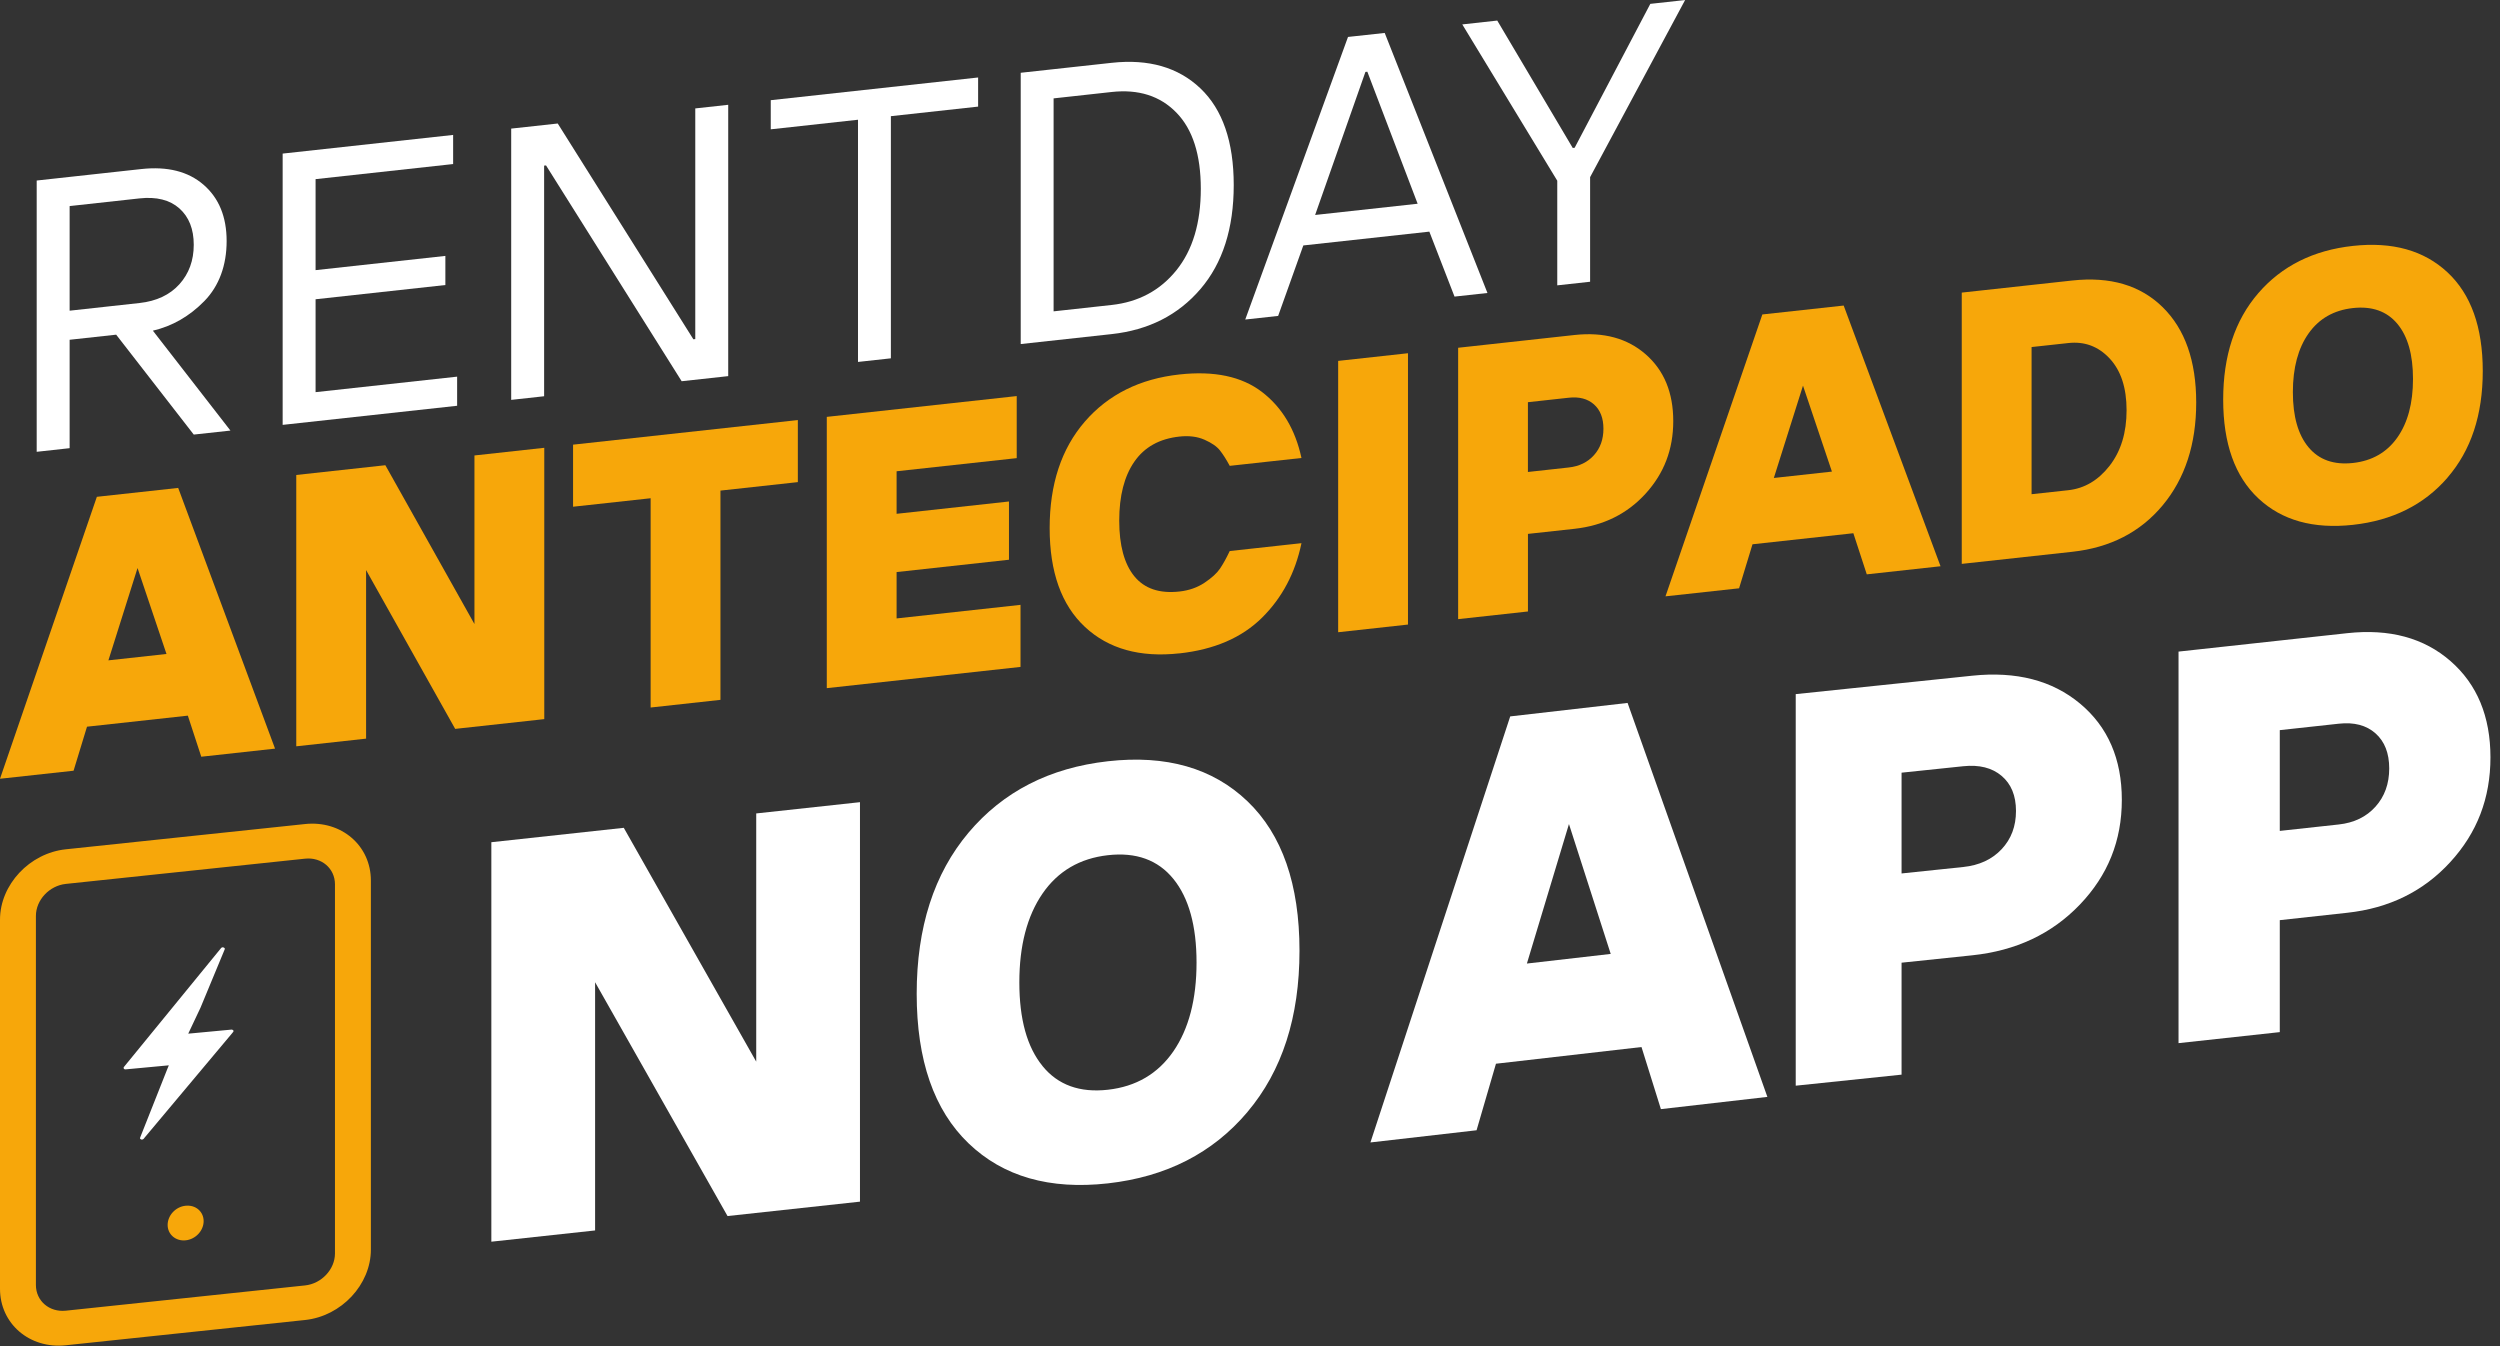
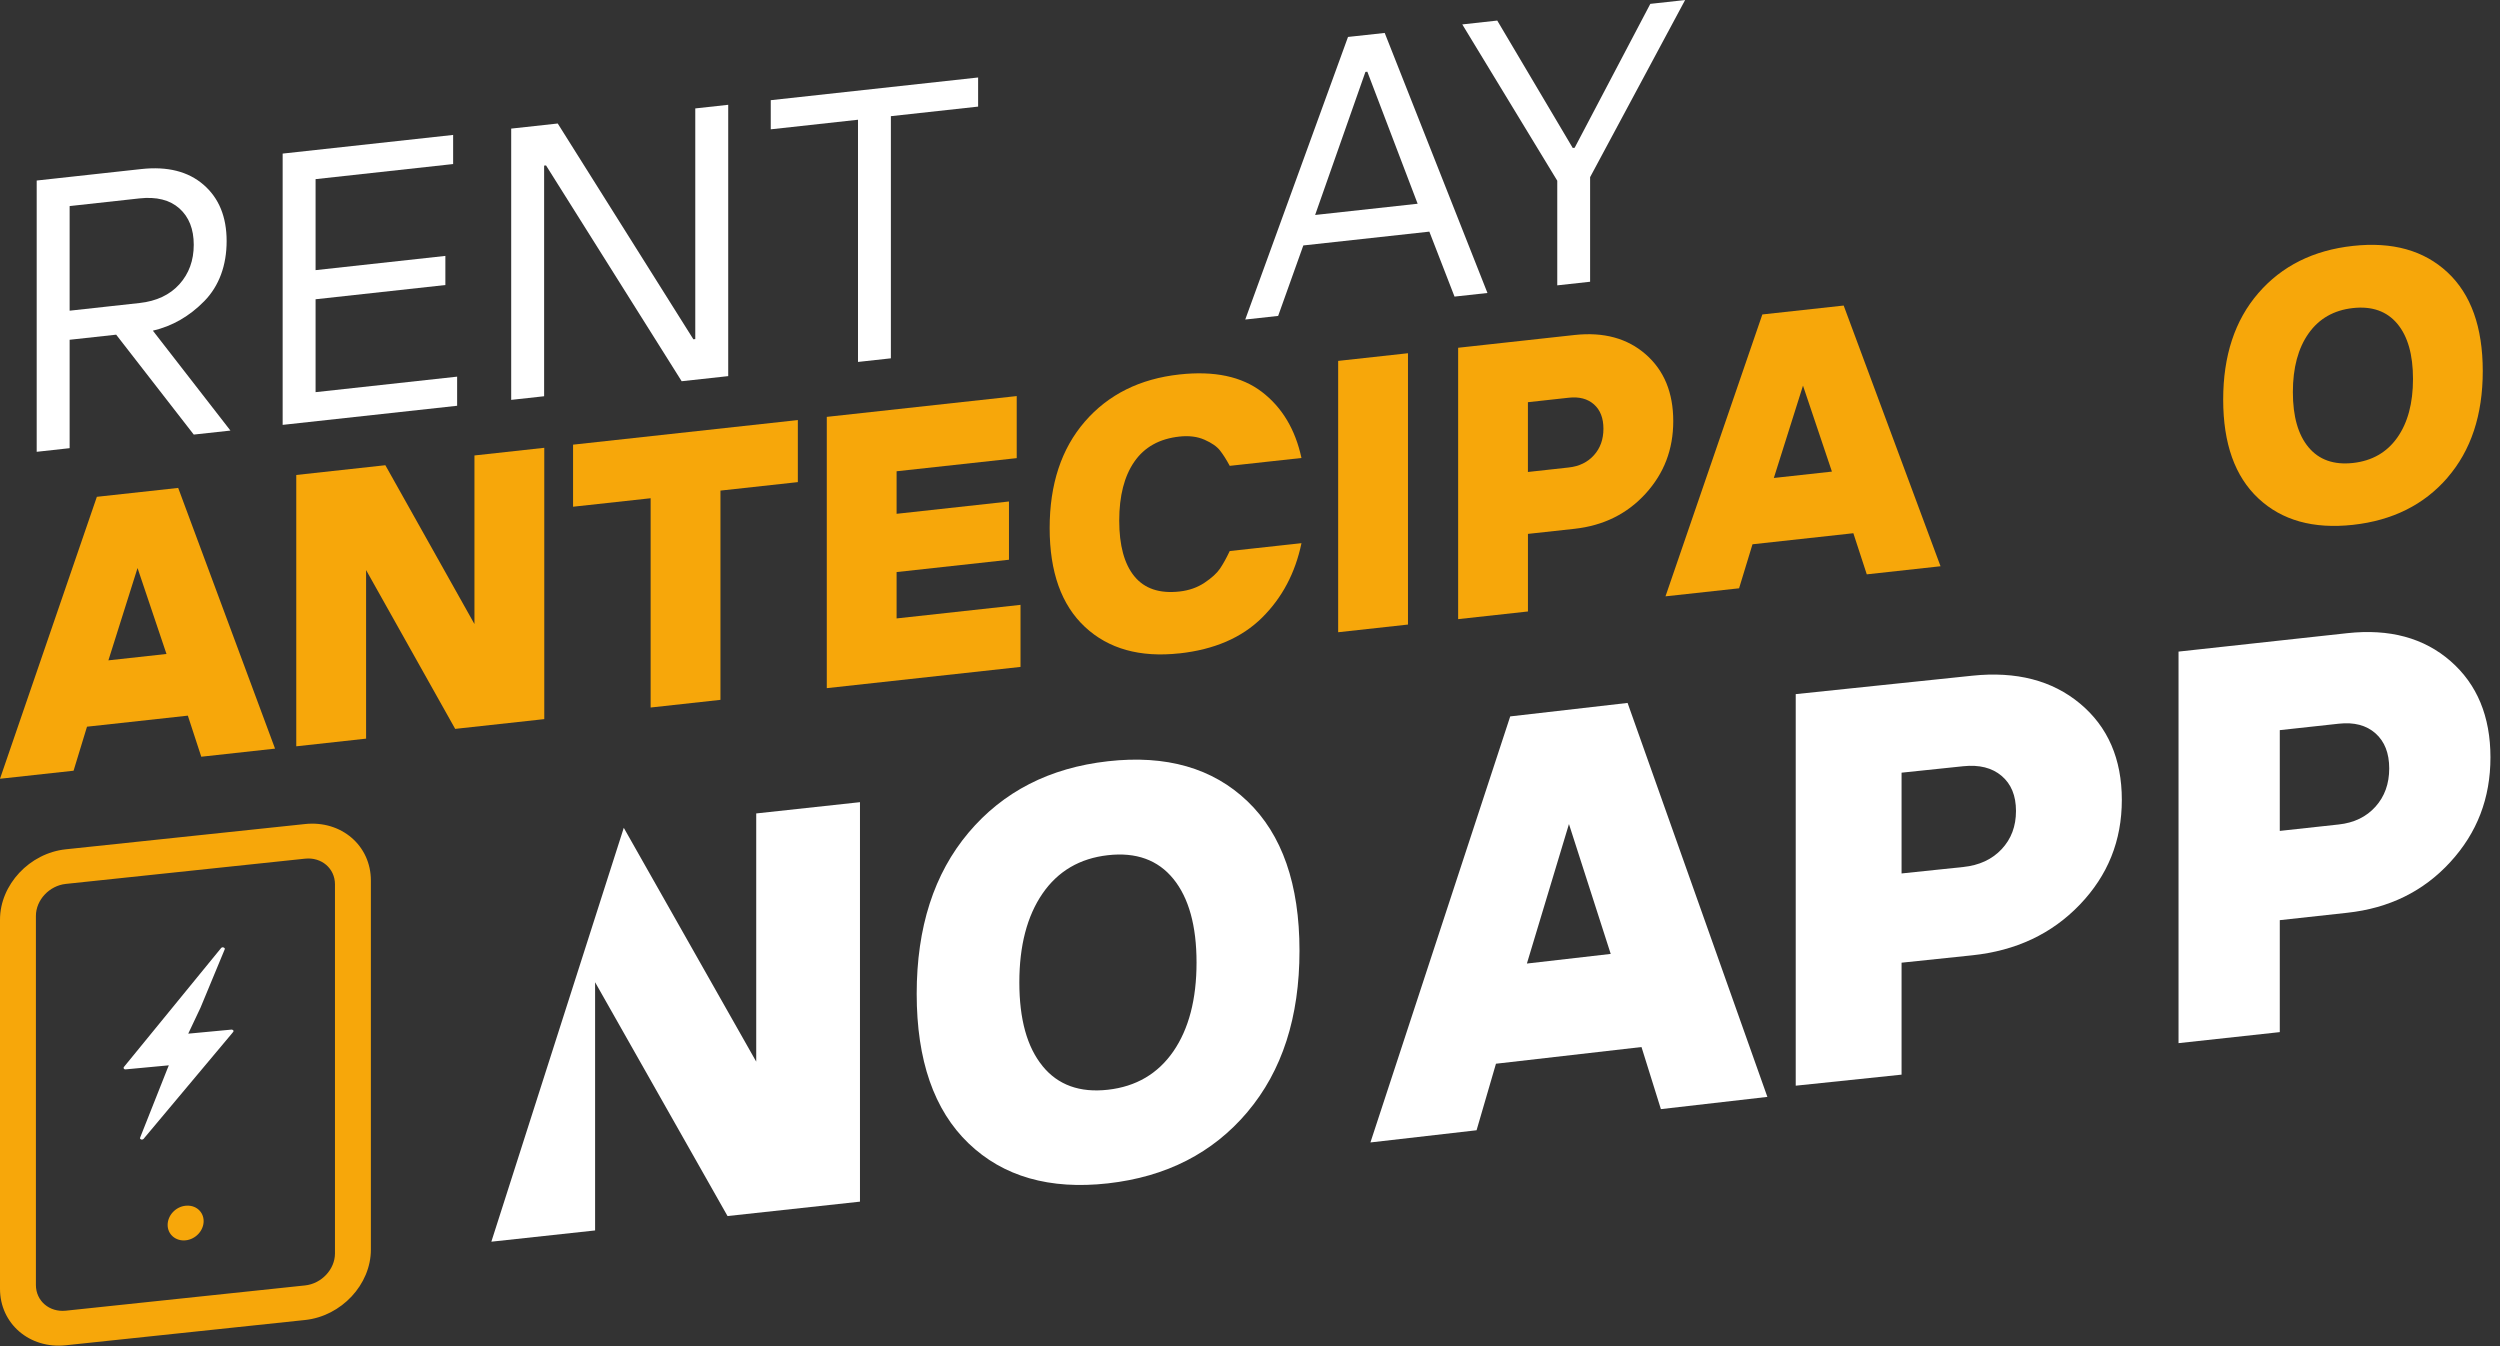
<svg xmlns="http://www.w3.org/2000/svg" width="182" height="98" viewBox="0 0 182 98" fill="none">
  <rect x="0" y="0" width="182" height="98" fill="#333333" stroke="none" />
  <g clip-path="url(#clip0_299_2687)">
    <g clip-path="url(#clip1_299_2687)">
      <path d="M16.973 74.999C16.973 74.999 16.909 74.951 16.863 74.954L14.032 75.22L13.704 75.25L14.597 73.359L16.355 69.122C16.372 69.08 16.372 69.035 16.337 69.014L16.32 68.999C16.245 68.95 16.157 68.944 16.094 69.02L9.033 77.661C8.987 77.704 8.997 77.758 9.015 77.806C9.015 77.806 9.079 77.855 9.125 77.852L9.287 77.837L12.291 77.556L12.182 77.819L10.205 82.81C10.187 82.853 10.187 82.898 10.223 82.919C10.268 82.97 10.385 82.992 10.47 82.895L10.515 82.834L16.92 75.193L16.966 75.132C17.012 75.096 17.012 75.033 16.966 74.99L16.976 74.996L16.973 74.999Z" fill="white" />
-       <path d="M35.77 90.395V61.313L45.411 60.265L55.053 77.287V59.218L62.606 58.398V87.48L52.964 88.528L43.323 71.506V89.576L35.77 90.395Z" fill="white" />
+       <path d="M35.77 90.395L45.411 60.265L55.053 77.287V59.218L62.606 58.398V87.48L52.964 88.528L43.323 71.506V89.576L35.77 90.395Z" fill="white" />
      <path d="M90.815 80.954C88.29 83.942 84.903 85.673 80.658 86.149C76.413 86.625 73.03 85.654 70.512 83.236C67.994 80.818 66.735 77.187 66.735 72.35C66.735 67.514 67.994 63.603 70.512 60.614C73.03 57.629 76.413 55.895 80.658 55.419C84.903 54.943 88.29 55.914 90.815 58.332C93.34 60.75 94.603 64.378 94.603 69.214C94.603 74.05 93.34 77.961 90.815 80.95V80.954ZM75.894 77.606C77.017 78.989 78.607 79.563 80.658 79.333C82.708 79.102 84.295 78.169 85.422 76.537C86.544 74.904 87.108 72.747 87.108 70.072C87.108 67.397 86.544 65.368 85.422 63.985C84.299 62.602 82.708 62.027 80.658 62.258C78.607 62.488 77.017 63.422 75.894 65.054C74.771 66.69 74.208 68.844 74.208 71.519C74.208 74.194 74.767 76.223 75.894 77.602V77.606Z" fill="white" />
      <path d="M99.767 83.17L109.944 52.154L118.488 51.173L128.665 79.854L120.913 80.744L119.501 76.224L108.906 77.439L107.494 82.283L99.764 83.17H99.767ZM111.158 70.146L117.26 69.445L114.22 59.99L111.158 70.146Z" fill="white" />
      <path d="M130.729 79.041V50.532L143.57 49.192C146.786 48.856 149.405 49.534 151.43 51.224C153.455 52.914 154.469 55.252 154.469 58.232C154.469 61.212 153.447 63.731 151.411 65.857C149.371 67.986 146.76 69.215 143.57 69.547L138.434 70.084V78.234L130.729 79.038V79.041ZM138.434 63.587L142.923 63.118C144.092 62.996 145.023 62.563 145.719 61.821C146.416 61.079 146.764 60.153 146.764 59.039C146.764 57.926 146.416 57.076 145.719 56.485C145.023 55.894 144.092 55.66 142.923 55.782L138.434 56.251V63.587Z" fill="white" />
      <path d="M158.597 75.945V47.436L170.88 46.095C173.957 45.76 176.462 46.438 178.398 48.127C180.335 49.817 181.305 52.156 181.305 55.136C181.305 58.116 180.331 60.634 178.38 62.76C176.429 64.89 173.928 66.119 170.88 66.45L165.968 66.987V75.138L158.597 75.941V75.945ZM165.968 60.49L170.261 60.022C171.379 59.899 172.27 59.467 172.936 58.725C173.602 57.982 173.935 57.056 173.935 55.943C173.935 54.83 173.602 53.979 172.936 53.388C172.27 52.797 171.379 52.563 170.261 52.686L165.968 53.154V60.49Z" fill="white" />
      <path d="M2.671 32.894V13.142L10.287 12.307C12.189 12.099 13.7 12.48 14.819 13.45C15.938 14.42 16.499 15.785 16.499 17.549C16.499 19.312 15.955 20.816 14.874 21.921C13.79 23.027 12.542 23.744 11.129 24.073L16.776 31.346L14.105 31.637L8.457 24.364L5.069 24.735V32.627L2.671 32.891V32.894ZM5.069 22.618L10.152 22.06C11.392 21.925 12.359 21.468 13.059 20.695C13.755 19.922 14.105 18.962 14.105 17.819C14.105 16.676 13.755 15.792 13.059 15.172C12.362 14.552 11.392 14.309 10.152 14.444L5.069 15.002V22.618Z" fill="white" />
      <path d="M20.577 30.933V11.181L32.988 9.823V11.943L22.974 13.041V19.666L32.423 18.63V20.75L22.974 21.786V28.549L33.279 27.42V29.54L20.58 30.93L20.577 30.933Z" fill="white" />
      <path d="M37.215 29.111V9.362L40.603 8.991L50.478 24.7L50.616 24.686V7.893L53.014 7.629V27.382L49.625 27.753L39.751 12.043L39.612 12.057V28.847L37.215 29.111Z" fill="white" />
      <path d="M62.462 26.346V8.717L56.111 9.414V7.293L71.207 5.641V7.761L64.856 8.457V26.086L62.459 26.349L62.462 26.346Z" fill="white" />
-       <path d="M74.308 25.05V5.298L80.933 4.573C83.621 4.279 85.776 4.899 87.391 6.434C89.005 7.969 89.816 10.318 89.816 13.474C89.816 16.631 89.009 19.157 87.391 21.045C85.773 22.933 83.621 24.028 80.933 24.322L74.308 25.047V25.05ZM76.702 22.666L80.929 22.202C82.883 21.987 84.456 21.145 85.641 19.676C86.826 18.207 87.419 16.229 87.419 13.745C87.419 11.26 86.826 9.41 85.641 8.198C84.456 6.981 82.887 6.483 80.929 6.697L76.702 7.162V22.67V22.666Z" fill="white" />
      <path d="M90.655 23.259L98.135 2.689L100.807 2.398L108.287 21.329L105.889 21.592L104.056 16.863L94.882 17.868L93.049 22.999L90.651 23.262L90.655 23.259ZM95.738 15.65L103.204 14.832L99.542 5.221L99.403 5.235L95.741 15.65H95.738Z" fill="white" />
      <path d="M113.369 20.771V13.156L106.454 1.777L109 1.497L114.496 10.772L114.634 10.758L120.143 0.281L122.676 0.003L115.76 12.896V20.511L113.363 20.774L113.369 20.771Z" fill="white" />
      <path d="M0 56.693L7.051 36.168L12.972 35.52L20.023 54.5L14.652 55.089L13.675 52.099L6.334 52.903L5.356 56.108L0 56.693ZM7.893 48.073L12.12 47.609L10.013 41.352L7.893 48.07V48.073Z" fill="#F7A70A" />
      <path d="M21.568 54.331V34.578L28.054 33.868L34.54 45.43V33.157L39.623 32.6V52.352L33.137 53.062L26.651 41.501V53.773L21.568 54.331Z" fill="#F7A70A" />
      <path d="M47.366 51.507V36.272L41.719 36.889V32.371L58.083 30.58V35.098L52.449 35.715V50.949L47.366 51.507Z" fill="#F7A70A" />
      <path d="M60.19 50.1V30.348L74.017 28.834V33.352L65.272 34.308V37.405L73.453 36.508V40.749L65.272 41.646V45.021L74.294 44.033V48.551L60.19 50.097V50.1Z" fill="#F7A70A" />
      <path d="M85.863 47.564C82.991 47.879 80.697 47.238 78.982 45.638C77.271 44.04 76.415 41.643 76.415 38.448C76.415 35.254 77.267 32.669 78.975 30.694C80.683 28.723 82.981 27.576 85.863 27.261C88.396 26.983 90.398 27.406 91.868 28.532C93.337 29.658 94.296 31.259 94.747 33.341L89.525 33.913C89.276 33.452 89.04 33.081 88.815 32.794C88.59 32.506 88.216 32.246 87.692 32.014C87.169 31.782 86.559 31.706 85.86 31.782C84.408 31.941 83.317 32.548 82.582 33.608C81.847 34.668 81.48 36.099 81.48 37.901C81.48 39.702 81.847 41.057 82.582 41.955C83.317 42.852 84.408 43.223 85.86 43.063C86.556 42.987 87.169 42.772 87.692 42.422C88.216 42.072 88.59 41.729 88.815 41.397C89.04 41.064 89.276 40.638 89.525 40.115L94.747 39.543C94.296 41.712 93.337 43.524 91.868 44.976C90.398 46.427 88.396 47.29 85.863 47.567V47.564Z" fill="#F7A70A" />
      <path d="M97.418 46.026V26.273L102.501 25.715V45.468L97.418 46.026Z" fill="#F7A70A" />
      <path d="M106.153 45.069V25.317L114.624 24.388C116.744 24.156 118.473 24.627 119.811 25.798C121.148 26.97 121.813 28.587 121.813 30.656C121.813 32.724 121.141 34.464 119.797 35.94C118.452 37.416 116.727 38.264 114.624 38.497L111.235 38.867V44.515L106.153 45.073V45.069ZM111.232 34.36L114.194 34.034C114.967 33.951 115.58 33.65 116.041 33.137C116.502 32.624 116.73 31.98 116.73 31.21C116.73 30.441 116.502 29.849 116.041 29.44C115.58 29.031 114.967 28.868 114.194 28.955L111.232 29.28V34.363V34.36Z" fill="#F7A70A" />
      <path d="M121.248 43.413L128.299 22.892L134.22 22.244L141.271 41.223L135.901 41.812L134.924 38.819L127.582 39.623L126.605 42.828L121.248 43.413ZM129.137 34.796L133.364 34.332L131.258 28.075L129.137 34.793V34.796Z" fill="#F7A70A" />
-       <path d="M142.816 41.054V21.301L150.862 20.421C153.626 20.12 155.82 20.768 157.445 22.365C159.069 23.962 159.884 26.276 159.884 29.308C159.884 32.34 159.069 34.831 157.445 36.785C155.82 38.739 153.623 39.869 150.862 40.17L142.816 41.05V41.054ZM147.899 35.978L150.57 35.687C151.755 35.559 152.757 34.963 153.581 33.906C154.402 32.846 154.815 31.501 154.815 29.866C154.815 28.231 154.402 26.976 153.581 26.096C152.76 25.216 151.755 24.842 150.57 24.974L147.899 25.265V35.981V35.978Z" fill="#F7A70A" />
      <path d="M178.177 34.776C176.466 36.75 174.169 37.894 171.29 38.209C168.41 38.524 166.117 37.883 164.409 36.283C162.7 34.685 161.848 32.288 161.848 29.09C161.848 25.892 162.7 23.311 164.409 21.336C166.117 19.364 168.41 18.218 171.29 17.902C174.169 17.587 176.462 18.228 178.177 19.825C179.889 21.422 180.745 23.82 180.745 27.015C180.745 30.209 179.889 32.794 178.177 34.769V34.776ZM168.064 32.565C168.826 33.476 169.904 33.857 171.293 33.705C172.682 33.553 173.76 32.936 174.522 31.858C175.284 30.777 175.666 29.357 175.666 27.586C175.666 25.816 175.284 24.478 174.522 23.567C173.76 22.656 172.682 22.275 171.293 22.427C169.904 22.58 168.826 23.196 168.064 24.274C167.302 25.355 166.921 26.779 166.921 28.546C166.921 30.313 167.302 31.654 168.064 32.565Z" fill="#F7A70A" />
      <path d="M22.21 96.096L4.79 97.935C2.15 98.213 0 96.368 0 93.823V66.954C0 64.409 2.15 62.107 4.79 61.829L22.21 59.99C24.85 59.712 27 61.557 27 64.102V90.971C27 93.516 24.85 95.818 22.21 96.096ZM4.79 64.349C3.59 64.477 2.614 65.522 2.614 66.679V93.548C2.614 94.705 3.59 95.543 4.79 95.418L22.21 93.579C23.41 93.451 24.386 92.406 24.386 91.249V64.38C24.386 63.223 23.41 62.385 22.21 62.511L4.79 64.349ZM13.518 90.296C12.798 90.371 12.204 89.871 12.204 89.176C12.204 88.482 12.782 87.857 13.502 87.779H13.518C14.238 87.701 14.825 88.204 14.825 88.898C14.825 89.592 14.241 90.221 13.518 90.296Z" fill="#F7A70A" />
    </g>
  </g>
  <defs>
    <clipPath id="clip0_299_2687">
      <rect width="182" height="98" fill="white" />
    </clipPath>
    <clipPath id="clip1_299_2687">
      <rect width="181.802" height="99.67" fill="white" />
    </clipPath>
  </defs>
</svg>